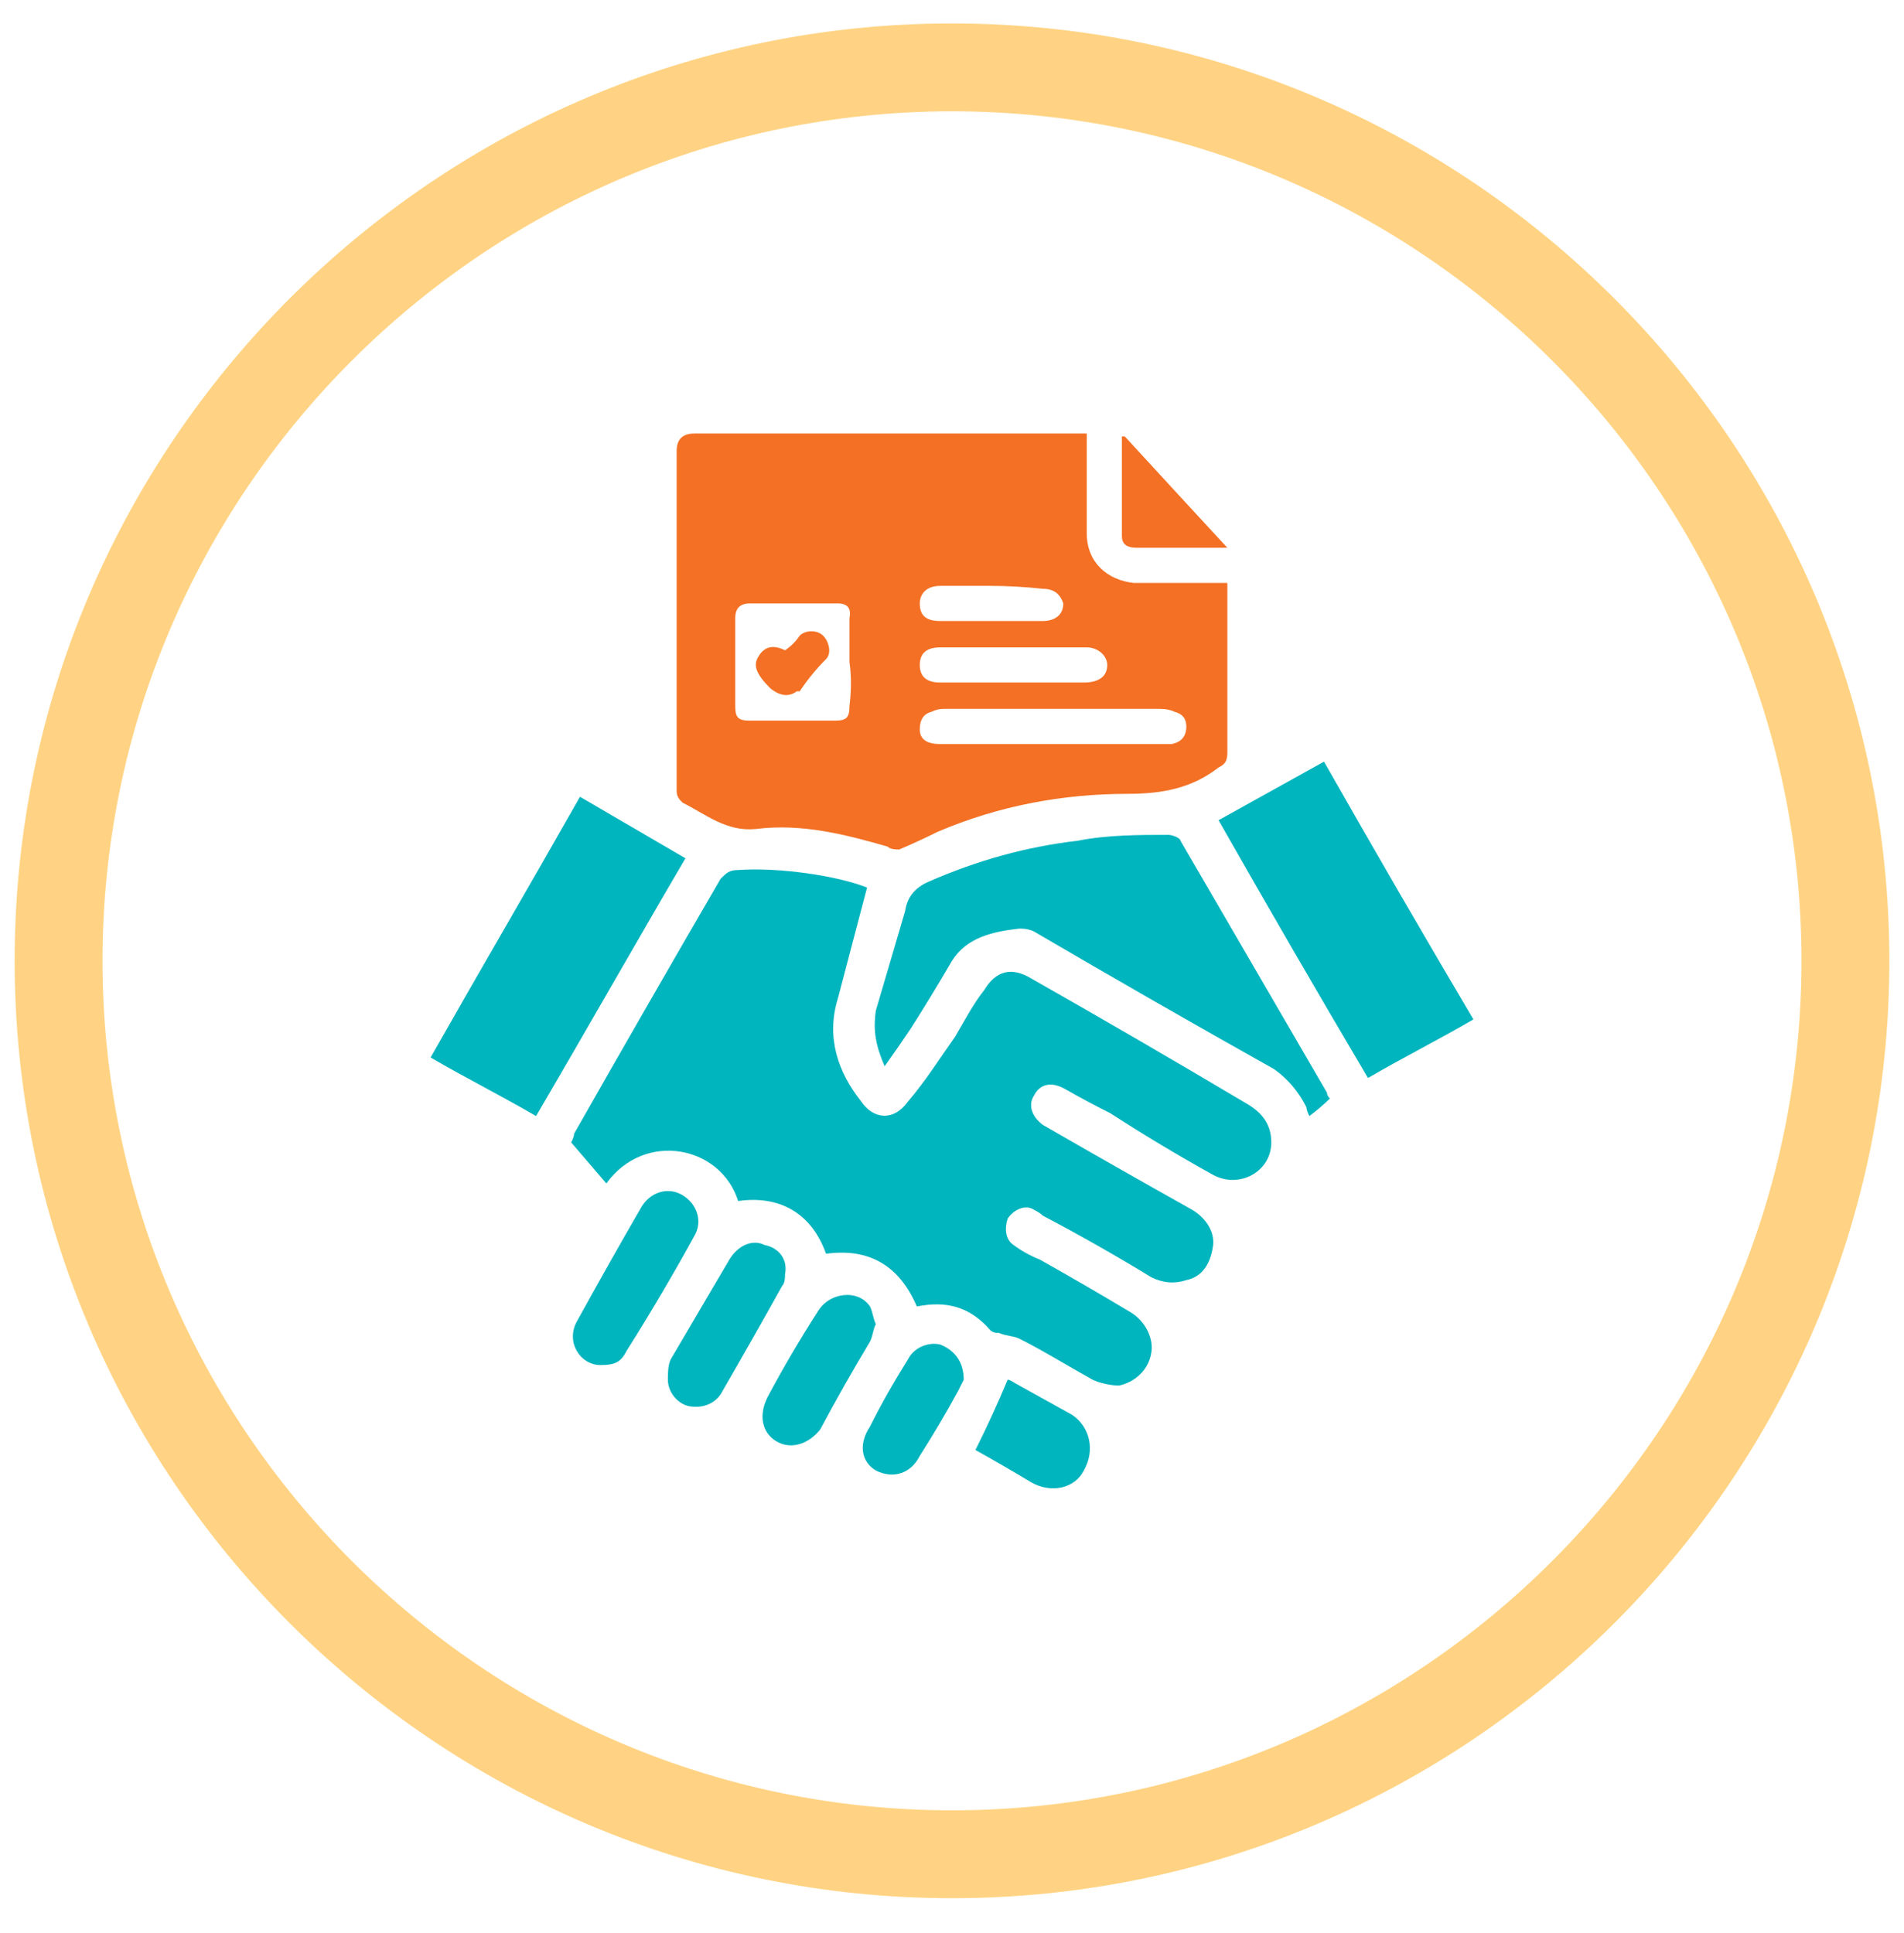
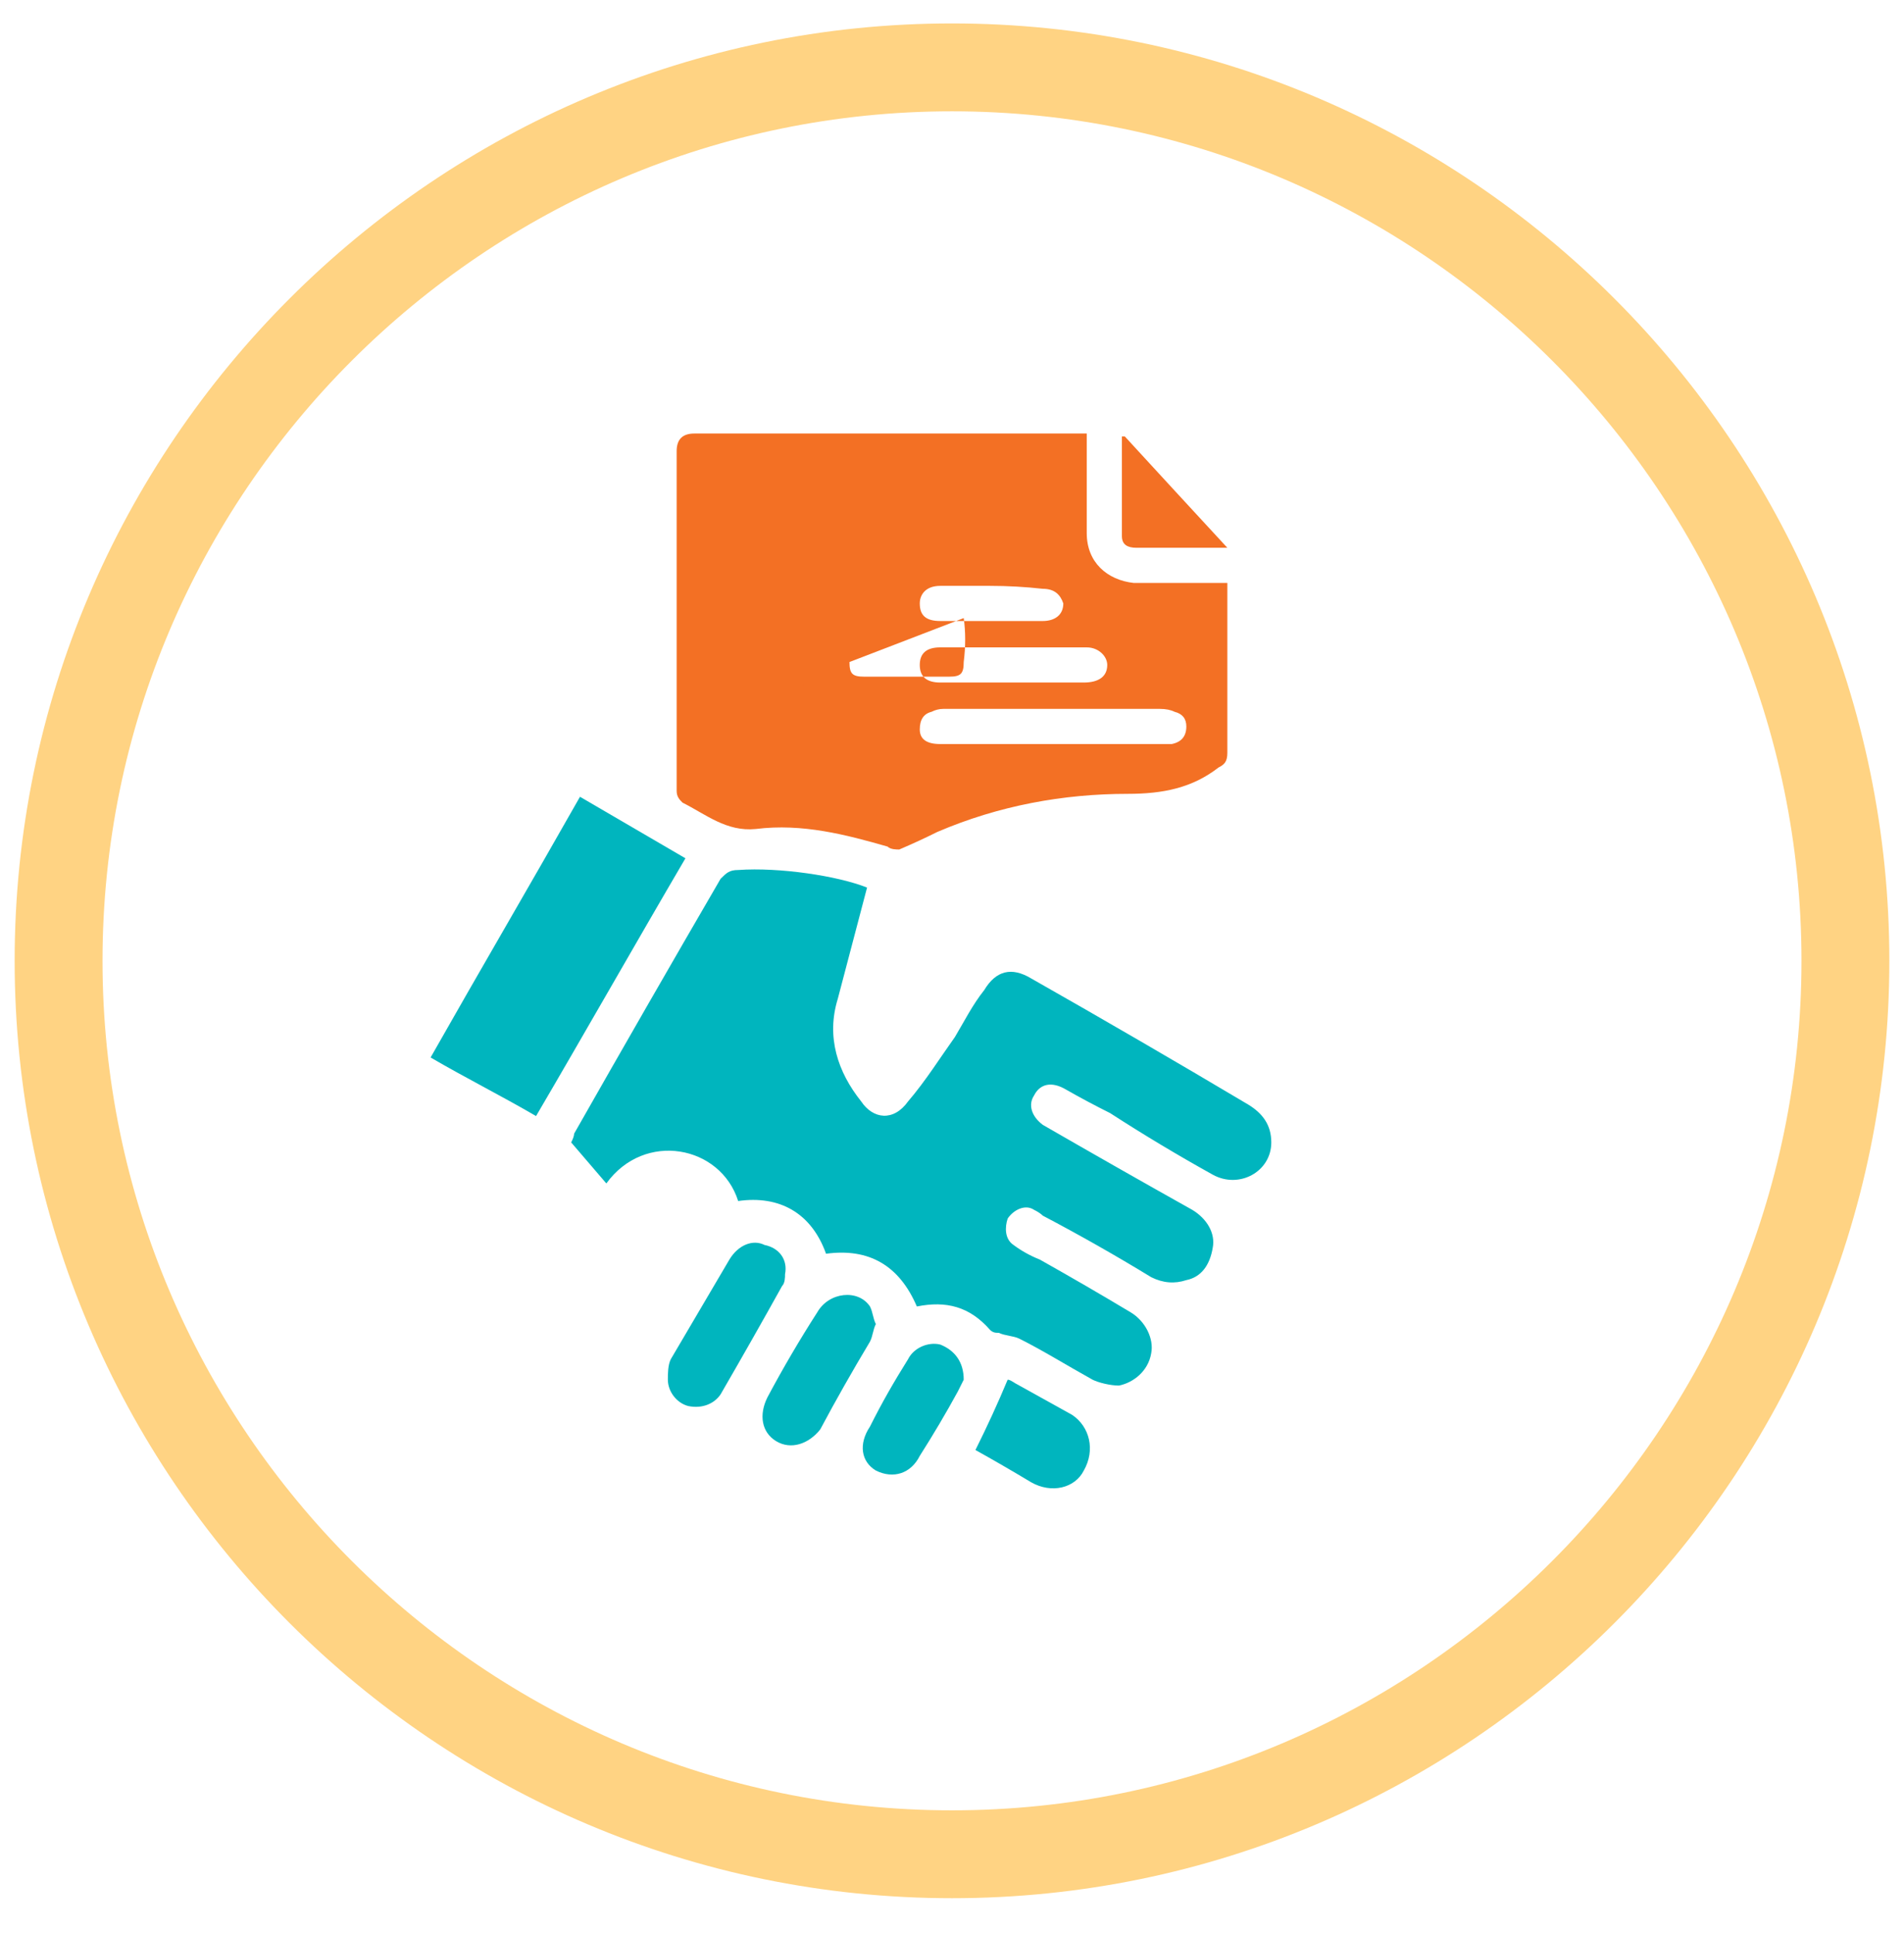
<svg xmlns="http://www.w3.org/2000/svg" version="1.2" viewBox="0 0 65 66" width="65" height="66">
  <title>step4</title>
  <defs>
    <linearGradient id="g1" x2="1" gradientUnits="userSpaceOnUse" gradientTransform="matrix(0,-193.604,0,0,NaN,NaN)">
      <stop offset="0" stop-color="#ffd383" stop-opacity="1" />
      <stop offset="1" stop-color="#ffd383" stop-opacity="0" />
    </linearGradient>
  </defs>
  <style>
		.s0 { fill: none;stroke: #ffd383;stroke-width: 3 } 
		.s1 { fill: #00b5be } 
		.s2 { fill: #f37024 } 
		.s3 { fill: none;stroke: url(#g1);stroke-width: 3 } 
	</style>
  <path class="s0" d="m2 32.8c0-16.8 13.7-30.5 30.5-30.5 16.8 0 30.5 13.7 30.5 30.5 0 16.8-13.7 30.5-30.5 30.5-16.8 0-30.5-13.7-30.5-30.5z" />
  <path class="s1" d="m20.7 40.4q-0.6-0.7-1.2-1.4 0.1-0.2 0.1-0.3 2.5-4.4 5-8.7c0.2-0.2 0.3-0.3 0.6-0.3 1.4-0.1 3.4 0.2 4.4 0.6q-0.5 1.9-1 3.8c-0.4 1.3 0 2.5 0.8 3.5 0.4 0.6 1.1 0.7 1.6 0 0.6-0.7 1.1-1.5 1.6-2.2 0.3-0.5 0.6-1.1 1-1.6q0.6-1 1.6-0.4 3.7 2.1 7.4 4.3c0.5 0.3 0.8 0.7 0.8 1.3 0 1-1.1 1.6-2 1.1q-1.8-1-3.5-2.1-0.8-0.4-1.5-0.8c-0.5-0.3-0.9-0.2-1.1 0.2-0.2 0.3-0.1 0.7 0.3 1q2.6 1.5 5.1 2.9c0.5 0.3 0.8 0.8 0.7 1.3-0.1 0.6-0.4 1-0.9 1.1q-0.6 0.2-1.2-0.1-1.8-1.1-3.7-2.1-0.1-0.1-0.3-0.2c-0.3-0.2-0.7 0-0.9 0.3-0.1 0.3-0.1 0.7 0.2 0.9q0.4 0.3 0.9 0.5 1.6 0.9 3.1 1.8c0.5 0.3 0.8 0.9 0.7 1.4-0.1 0.6-0.6 1-1.1 1.1-0.3 0-0.7-0.1-0.9-0.2-0.9-0.5-1.7-1-2.5-1.4-0.2-0.1-0.5-0.1-0.7-0.2-0.1 0-0.2 0-0.3-0.1-0.7-0.8-1.5-1-2.5-0.8q-0.9-2.1-3.1-1.8c-0.5-1.4-1.6-2-3-1.8-0.6-1.9-3.2-2.4-4.5-0.6z" />
-   <path class="s2" d="m37.1 14.8q0 1.1 0 2.1 0 0.7 0 1.3c0 1 0.7 1.6 1.6 1.7q1.6 0 3.2 0 0 0.2 0 0.3 0 2.8 0 5.5c0 0.3-0.1 0.4-0.3 0.5-0.9 0.7-1.9 0.9-3.1 0.9-2.2 0-4.4 0.4-6.5 1.3q-0.6 0.3-1.3 0.6c-0.1 0-0.3 0-0.4-0.1-1.4-0.4-2.9-0.8-4.5-0.6-1 0.1-1.7-0.5-2.5-0.9-0.1-0.1-0.2-0.2-0.2-0.4q0-5.8 0-11.6c0-0.4 0.2-0.6 0.6-0.6q6.6 0 13.2 0 0.1 0 0.2 0zm-8.1 7.8q0-0.7 0-1.5 0.1-0.5-0.4-0.5-1.5 0-3 0-0.5 0-0.5 0.5 0 1.5 0 3c0 0.4 0.1 0.5 0.5 0.5q1.5 0 2.9 0c0.4 0 0.5-0.1 0.5-0.5q0.1-0.8 0-1.5zm6.9 2.8q1.9 0 3.7 0 0.3 0 0.4 0 0.5-0.1 0.5-0.6 0-0.4-0.4-0.5-0.2-0.1-0.5-0.1-3.7 0-7.4 0-0.2 0-0.4 0.1-0.4 0.1-0.4 0.6 0 0.5 0.7 0.5 1.9 0 3.8 0zm-1.3-3.3q-1.2 0-2.5 0-0.7 0-0.7 0.6 0 0.6 0.7 0.6 2.5 0 4.9 0c0.5 0 0.8-0.2 0.8-0.6 0-0.3-0.3-0.6-0.7-0.6q-1.3 0-2.5 0zm-0.8-2.1q-0.9 0-1.7 0c-0.5 0-0.7 0.3-0.7 0.6 0 0.4 0.2 0.6 0.7 0.6q1.7 0 3.5 0c0.4 0 0.7-0.2 0.7-0.6-0.1-0.3-0.3-0.5-0.7-0.5q-0.9-0.1-1.8-0.1z" />
-   <path class="s1" d="m30.2 36.4c-0.3-0.7-0.4-1.2-0.3-1.9q0.5-1.7 1-3.4 0.1-0.7 0.8-1 2.5-1.1 5.1-1.4c1-0.2 2.1-0.2 3.1-0.2 0.1 0 0.4 0.1 0.4 0.2q2.5 4.3 5 8.6 0 0.1 0.1 0.2-0.3 0.3-0.7 0.6-0.1-0.2-0.1-0.3-0.4-0.8-1.1-1.3-4.1-2.3-8.2-4.7c-0.2-0.1-0.4-0.1-0.5-0.1-0.9 0.1-1.8 0.3-2.3 1.1q-0.7 1.2-1.4 2.3-0.4 0.6-0.9 1.3z" />
+   <path class="s2" d="m37.1 14.8q0 1.1 0 2.1 0 0.7 0 1.3c0 1 0.7 1.6 1.6 1.7q1.6 0 3.2 0 0 0.2 0 0.3 0 2.8 0 5.5c0 0.3-0.1 0.4-0.3 0.5-0.9 0.7-1.9 0.9-3.1 0.9-2.2 0-4.4 0.4-6.5 1.3q-0.6 0.3-1.3 0.6c-0.1 0-0.3 0-0.4-0.1-1.4-0.4-2.9-0.8-4.5-0.6-1 0.1-1.7-0.5-2.5-0.9-0.1-0.1-0.2-0.2-0.2-0.4q0-5.8 0-11.6c0-0.4 0.2-0.6 0.6-0.6q6.6 0 13.2 0 0.1 0 0.2 0zm-8.1 7.8c0 0.4 0.1 0.5 0.5 0.5q1.5 0 2.9 0c0.4 0 0.5-0.1 0.5-0.5q0.1-0.8 0-1.5zm6.9 2.8q1.9 0 3.7 0 0.3 0 0.4 0 0.5-0.1 0.5-0.6 0-0.4-0.4-0.5-0.2-0.1-0.5-0.1-3.7 0-7.4 0-0.2 0-0.4 0.1-0.4 0.1-0.4 0.6 0 0.5 0.7 0.5 1.9 0 3.8 0zm-1.3-3.3q-1.2 0-2.5 0-0.7 0-0.7 0.6 0 0.6 0.7 0.6 2.5 0 4.9 0c0.5 0 0.8-0.2 0.8-0.6 0-0.3-0.3-0.6-0.7-0.6q-1.3 0-2.5 0zm-0.8-2.1q-0.9 0-1.7 0c-0.5 0-0.7 0.3-0.7 0.6 0 0.4 0.2 0.6 0.7 0.6q1.7 0 3.5 0c0.4 0 0.7-0.2 0.7-0.6-0.1-0.3-0.3-0.5-0.7-0.5q-0.9-0.1-1.8-0.1z" />
  <path class="s1" d="m19.8 27.2c1.2 0.7 2.4 1.4 3.6 2.1-1.7 2.9-3.4 5.9-5.1 8.8-1.2-0.7-2.4-1.3-3.6-2 1.7-3 3.4-5.9 5.1-8.9z" />
-   <path class="s1" d="m50.3 34.8c-1.2 0.7-2.4 1.3-3.6 2q-2.6-4.4-5.1-8.8 1.8-1 3.6-2 2.5 4.4 5.1 8.8z" />
-   <path class="s1" d="m20.5 46.6c-0.7 0-1.2-0.8-0.8-1.5q1.1-2 2.2-3.9c0.3-0.5 0.9-0.7 1.4-0.4 0.5 0.3 0.7 0.9 0.4 1.4q-1.1 2-2.3 3.9c-0.2 0.4-0.4 0.5-0.9 0.5z" />
  <path class="s1" d="m26.8 43.5c0 0.1 0 0.3-0.1 0.4q-1 1.8-2.1 3.7c-0.2 0.3-0.6 0.5-1.1 0.4-0.4-0.1-0.7-0.5-0.7-0.9 0-0.2 0-0.5 0.1-0.7q1-1.7 2-3.4c0.3-0.5 0.8-0.7 1.2-0.5 0.5 0.1 0.8 0.5 0.7 1z" />
  <path class="s1" d="m29.9 45.2c-0.1 0.2-0.1 0.4-0.2 0.6q-0.9 1.5-1.7 3c-0.4 0.5-1 0.7-1.5 0.4-0.5-0.3-0.6-0.9-0.3-1.5q0.8-1.5 1.7-2.9c0.4-0.7 1.4-0.8 1.8-0.2 0.1 0.2 0.1 0.4 0.2 0.6z" />
  <path class="s1" d="m34.4 47.1c0.1 0 0.2 0.1 0.4 0.2q0.9 0.5 1.8 1c0.6 0.4 0.8 1.2 0.4 1.9-0.3 0.6-1.1 0.8-1.8 0.4q-1-0.6-1.9-1.1 0.6-1.2 1.1-2.4z" />
  <path class="s1" d="m32.9 47.1c0 0-0.1 0.2-0.2 0.4q-0.6 1.1-1.3 2.2c-0.3 0.6-0.9 0.8-1.5 0.5-0.5-0.3-0.6-0.9-0.2-1.5 0.4-0.8 0.8-1.5 1.3-2.3 0.2-0.4 0.7-0.6 1.1-0.5 0.5 0.2 0.8 0.6 0.8 1.2z" />
  <path class="s2" d="m38.4 14.9c1.1 1.2 2.3 2.5 3.5 3.8-0.4 0-0.6 0-0.9 0q-1.1 0-2.2 0c-0.3 0-0.5-0.1-0.5-0.4q0-1.7 0-3.4 0 0 0.1 0z" />
  <path class="s2" d="m26.8 22.2q0.3-0.2 0.5-0.5c0.2-0.2 0.6-0.2 0.8 0 0.2 0.2 0.3 0.6 0.1 0.8q-0.5 0.5-0.9 1.1-0.1 0-0.1 0-0.4 0.3-0.9-0.1c-0.5-0.5-0.6-0.8-0.4-1.1q0.3-0.5 0.9-0.2z" />
  <path fill-rule="evenodd" class="s3" d="m34 76.8v40" />
</svg>